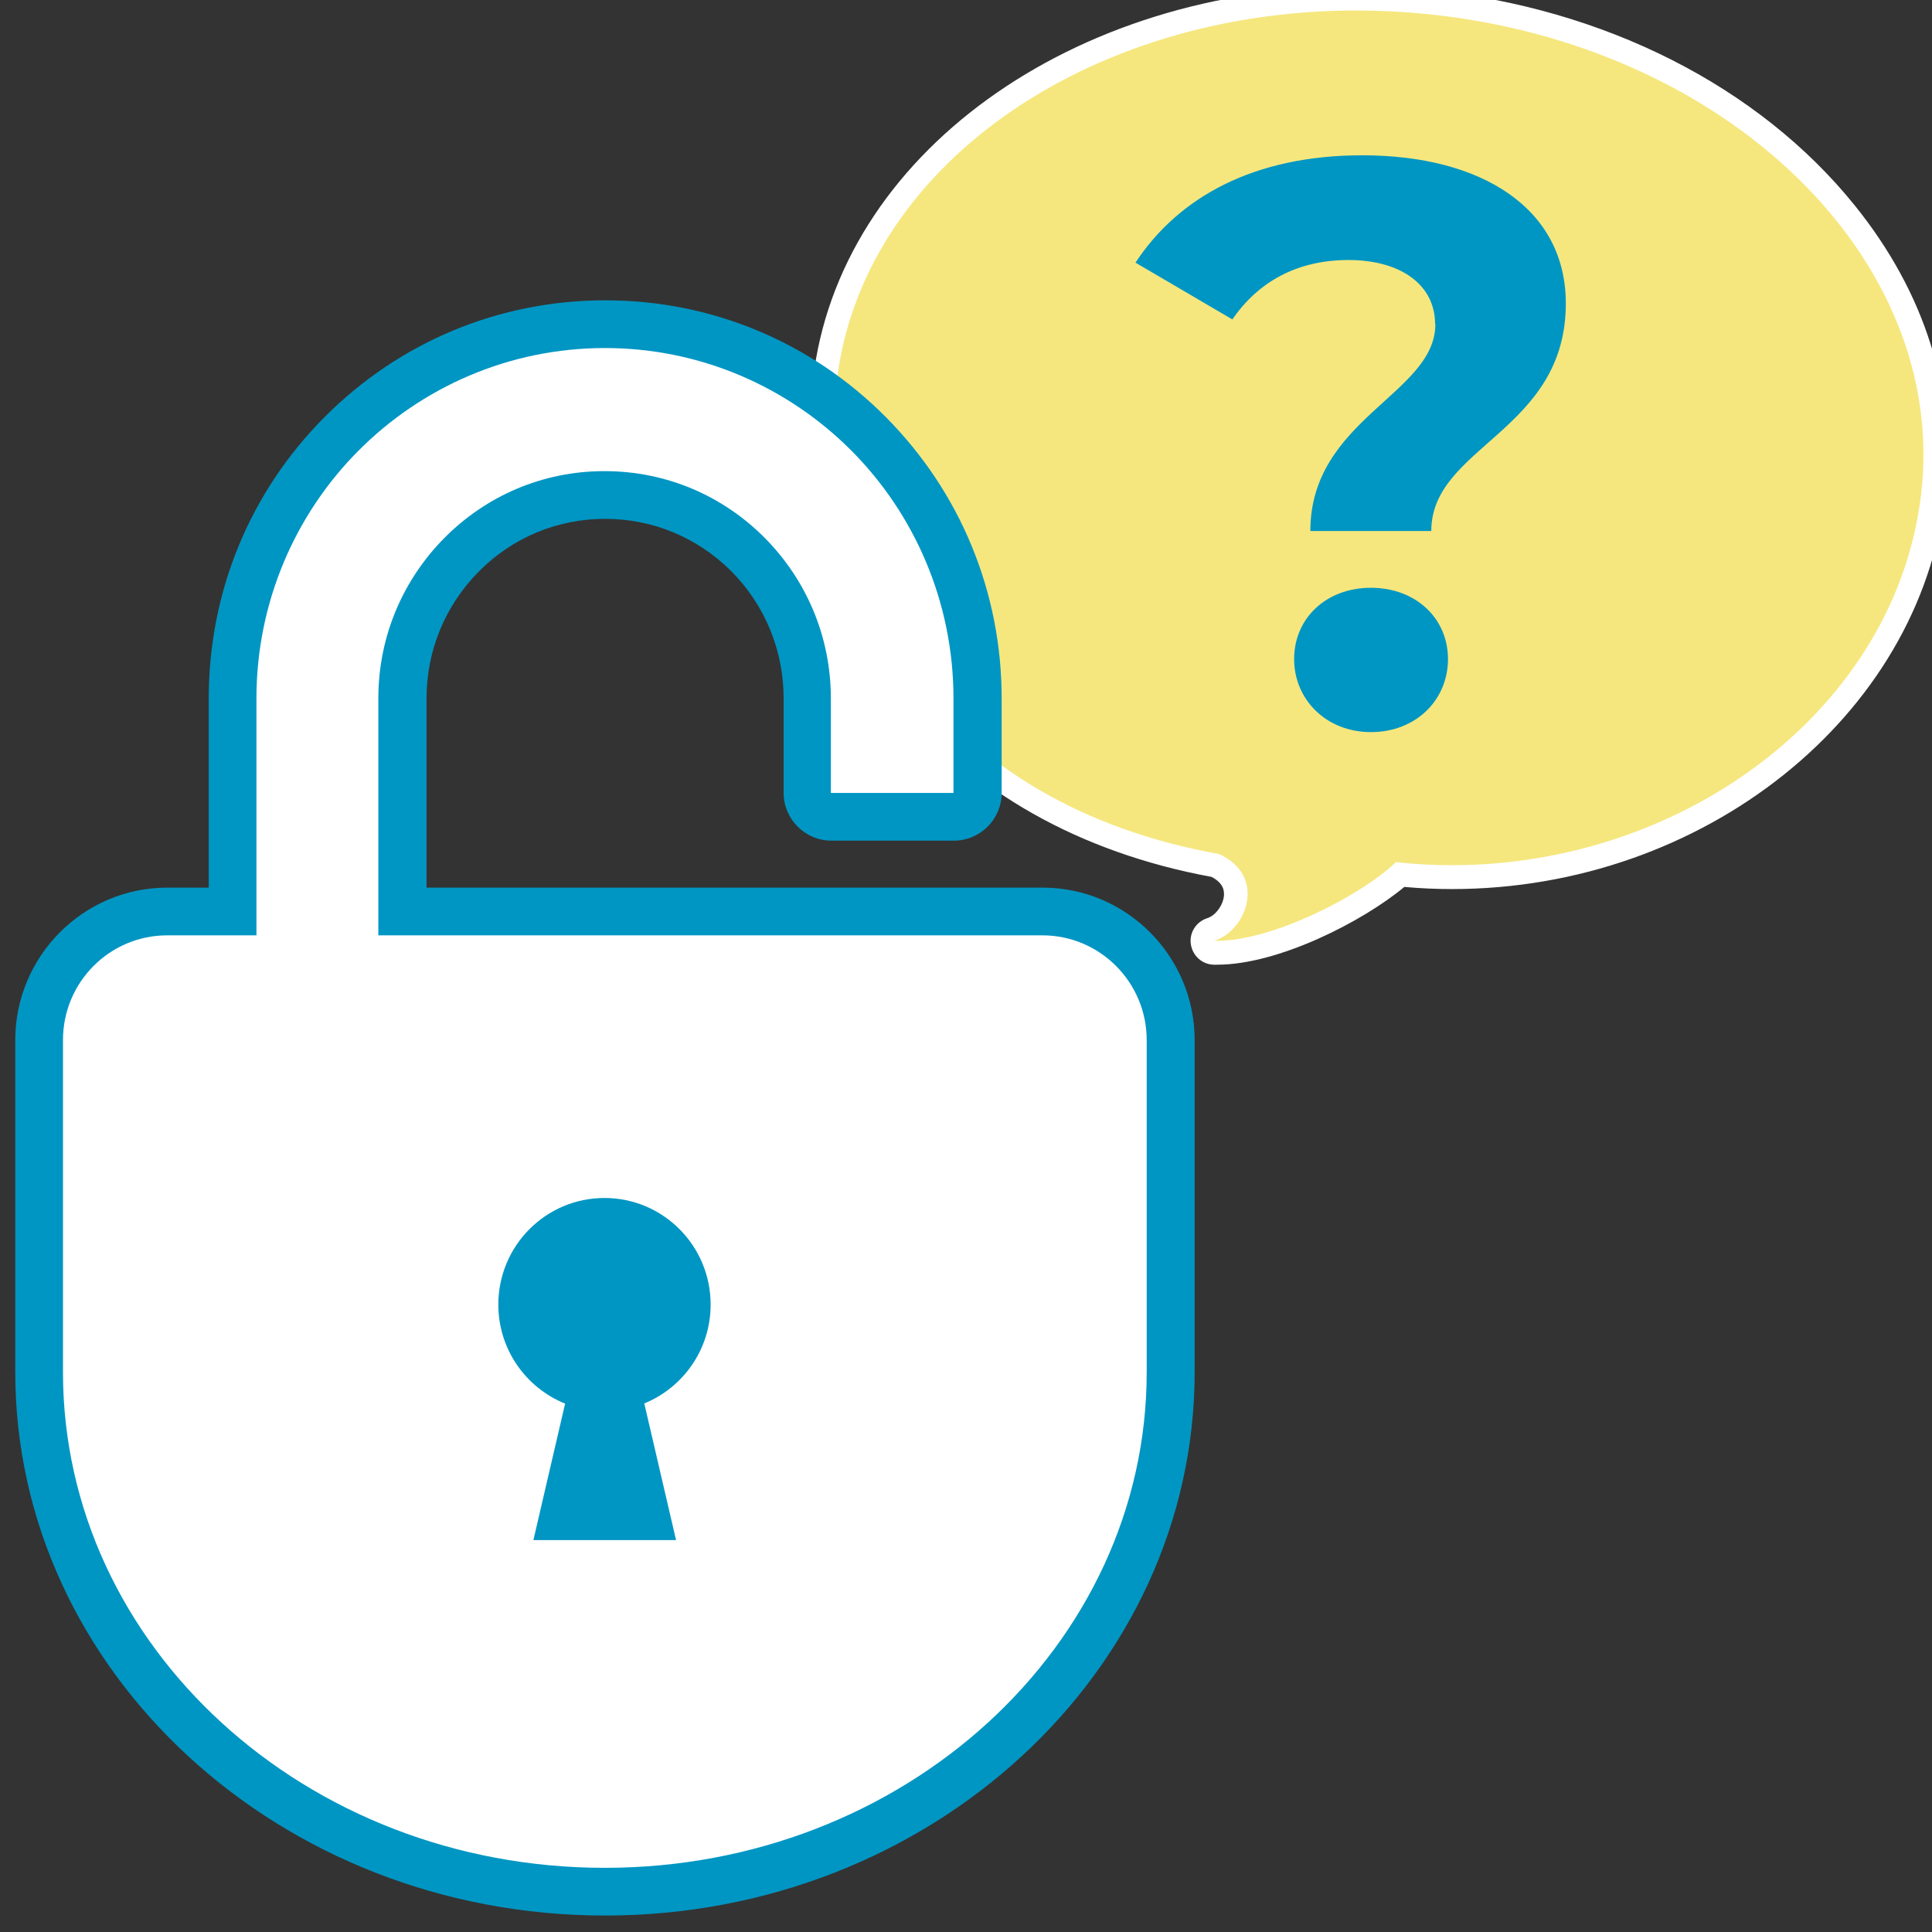
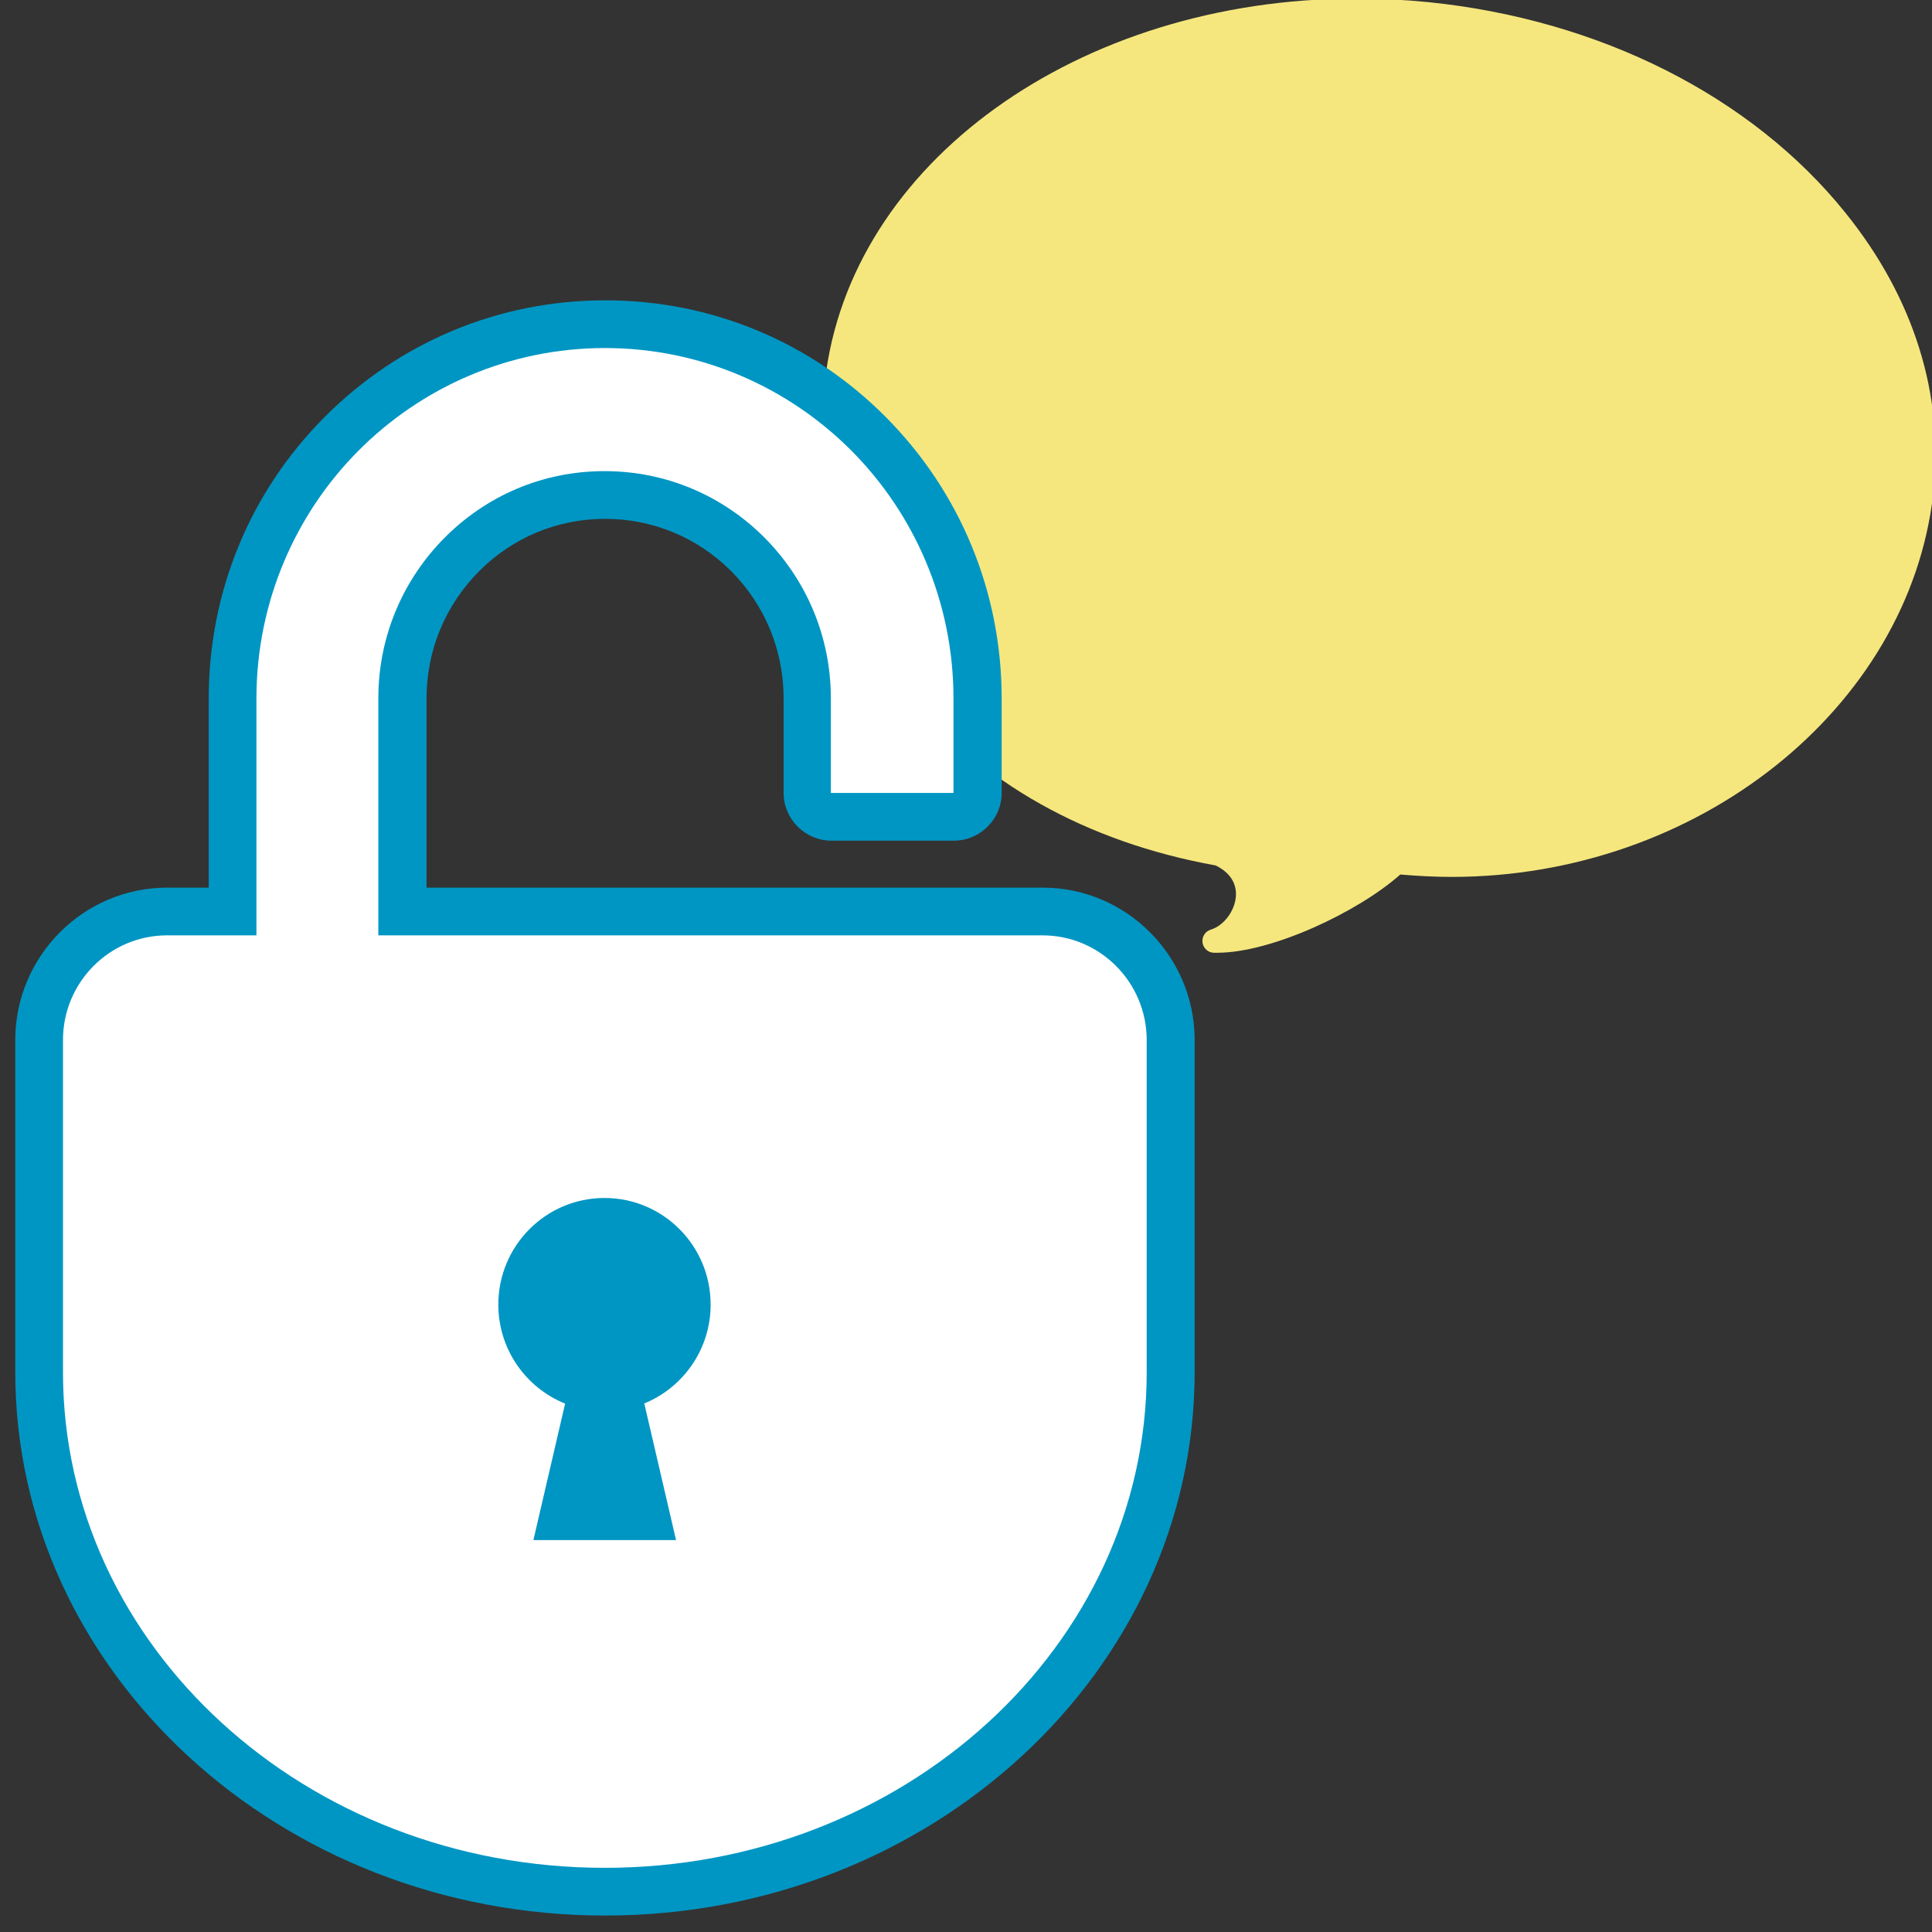
<svg xmlns="http://www.w3.org/2000/svg" id="d" viewBox="0 0 80.99 80.99">
  <rect x="0" y="0" width="80.99" height="80.99" fill="#333333" stroke="none" />
  <g>
    <path d="M50.89,39.94c-.24,0-.45-.19-.48-.43-.03-.24,.11-.47,.35-.54,.55-.17,1.01-.79,1.05-1.41,.03-.55-.26-.99-.85-1.28-10.96-1.98-17.53-10.13-16.38-20.29C35.61,6.84,45.2-.06,56.86-.06c1,0,2.02,.05,3.02,.15,7.17,.73,13.55,3.94,17.48,8.83,2.88,3.57,4.15,7.65,3.68,11.79-1.03,9-9.89,16.05-20.18,16.05h0c-.72,0-1.45-.04-2.16-.1-1.74,1.55-5.37,3.28-7.68,3.28h-.14Z" style="fill:#f5e77e;" />
-     <path d="M56.86,.44c.98,0,1.97,.05,2.97,.15,12.56,1.27,21.83,10.26,20.71,20.07-1.02,8.98-9.85,15.61-19.68,15.61-.77,0-1.55-.04-2.34-.13-1.52,1.45-5.2,3.3-7.5,3.3-.04,0-.08,0-.12,0,1.37-.43,2.22-2.72,.2-3.64-11.42-2.04-17.08-10.53-16.03-19.76C36.1,7.02,45.57,.44,56.86,.44m0-1c-11.92,0-21.71,7.09-22.78,16.49-1.19,10.42,5.52,18.77,16.71,20.83,.55,.29,.52,.64,.52,.77-.03,.41-.35,.85-.7,.96-.47,.15-.76,.61-.69,1.09,.07,.48,.47,.85,.96,.86h.15c2.56,0,6.1-1.81,7.84-3.26,.66,.06,1.33,.09,2,.09,10.54,0,19.62-7.25,20.67-16.5,.49-4.28-.82-8.48-3.79-12.16C73.73,3.62,67.24,.33,59.93-.41c-1.02-.1-2.06-.16-3.07-.16h0Z" style="fill:#fff;" />
  </g>
  <g>
    <g>
      <path d="M25.36,79.3c-13.08,0-23.72-9.77-23.72-21.78v-13.92c0-2.97,2.41-5.39,5.37-5.39h2.74v-8.93c0-4.19,1.62-8.13,4.57-11.09,2.94-2.96,6.87-4.6,11.04-4.6s8.11,1.63,11.05,4.6c2.95,2.96,4.57,6.9,4.57,11.09v3.96c0,.55-.45,1-1,1h-5.14c-.55,0-1-.45-1-1v-3.96c0-2.28-.88-4.42-2.49-6.04-1.6-1.61-3.73-2.49-6-2.5-2.26,0-4.39,.89-6,2.5-1.6,1.61-2.49,3.76-2.49,6.03v8.93h26.84c2.96,0,5.37,2.42,5.37,5.39v13.92c0,12.01-10.64,21.78-23.72,21.78Z" style="fill:#fff;" />
      <path d="M25.36,14.59c4.03,0,7.69,1.65,10.33,4.3,2.64,2.65,4.28,6.34,4.28,10.39v3.96h-5.14v-3.96c0-2.64-1.06-5.01-2.78-6.74-1.72-1.73-4.08-2.79-6.71-2.79-2.63,0-4.98,1.06-6.7,2.79-1.72,1.73-2.78,4.1-2.78,6.74v9.93h27.84c2.41,0,4.37,1.97,4.37,4.39v13.92c0,11.47-10.17,20.78-22.72,20.78S2.64,69,2.64,57.52v-13.92c0-2.42,1.95-4.39,4.37-4.39h3.74v-9.93c0-4.05,1.64-7.74,4.28-10.39,2.64-2.65,6.3-4.3,10.33-4.3h.01m0-2h0c-4.45,0-8.62,1.74-11.76,4.89-3.14,3.15-4.86,7.34-4.86,11.8v7.93h-1.74c-3.51,0-6.37,2.87-6.37,6.39v13.92c0,12.56,11.09,22.78,24.72,22.78s24.72-10.22,24.72-22.78v-13.92c0-3.52-2.86-6.39-6.37-6.39H17.88v-7.93c0-2.01,.78-3.9,2.2-5.33,1.41-1.42,3.29-2.2,5.29-2.2,1.99,0,3.87,.78,5.29,2.2,1.41,1.42,2.19,3.32,2.19,5.33v3.96c0,1.1,.9,2,2,2h5.14c1.1,0,2-.9,2-2v-3.96c0-4.46-1.73-8.65-4.86-11.8-3.13-3.15-7.31-4.89-11.75-4.89h0Z" style="fill:#0096c3;" />
    </g>
    <path d="M27.01,58.84l1.33,5.72h-5.98l1.33-5.72c-1.64-.66-2.8-2.27-2.8-4.15,0-2.47,1.99-4.47,4.45-4.47s4.45,2,4.45,4.47c0,1.88-1.16,3.49-2.8,4.15Z" style="fill:#0096c3;" />
  </g>
-   <path d="M60.16,13.59c0-1.65-1.44-2.69-3.63-2.69s-3.8,.94-4.87,2.49l-4.06-2.38c1.81-2.75,4.97-4.5,9.51-4.5,5.04,0,8.53,2.25,8.53,6.21,0,5.38-5.64,5.98-5.64,9.54h-5.07c0-4.7,5.24-5.74,5.24-8.67Zm-5.91,14.04c0-1.71,1.34-2.99,3.22-2.99s3.23,1.28,3.23,2.99-1.34,3.06-3.23,3.06-3.22-1.38-3.22-3.06Z" style="fill:#0096c3;" />
</svg>